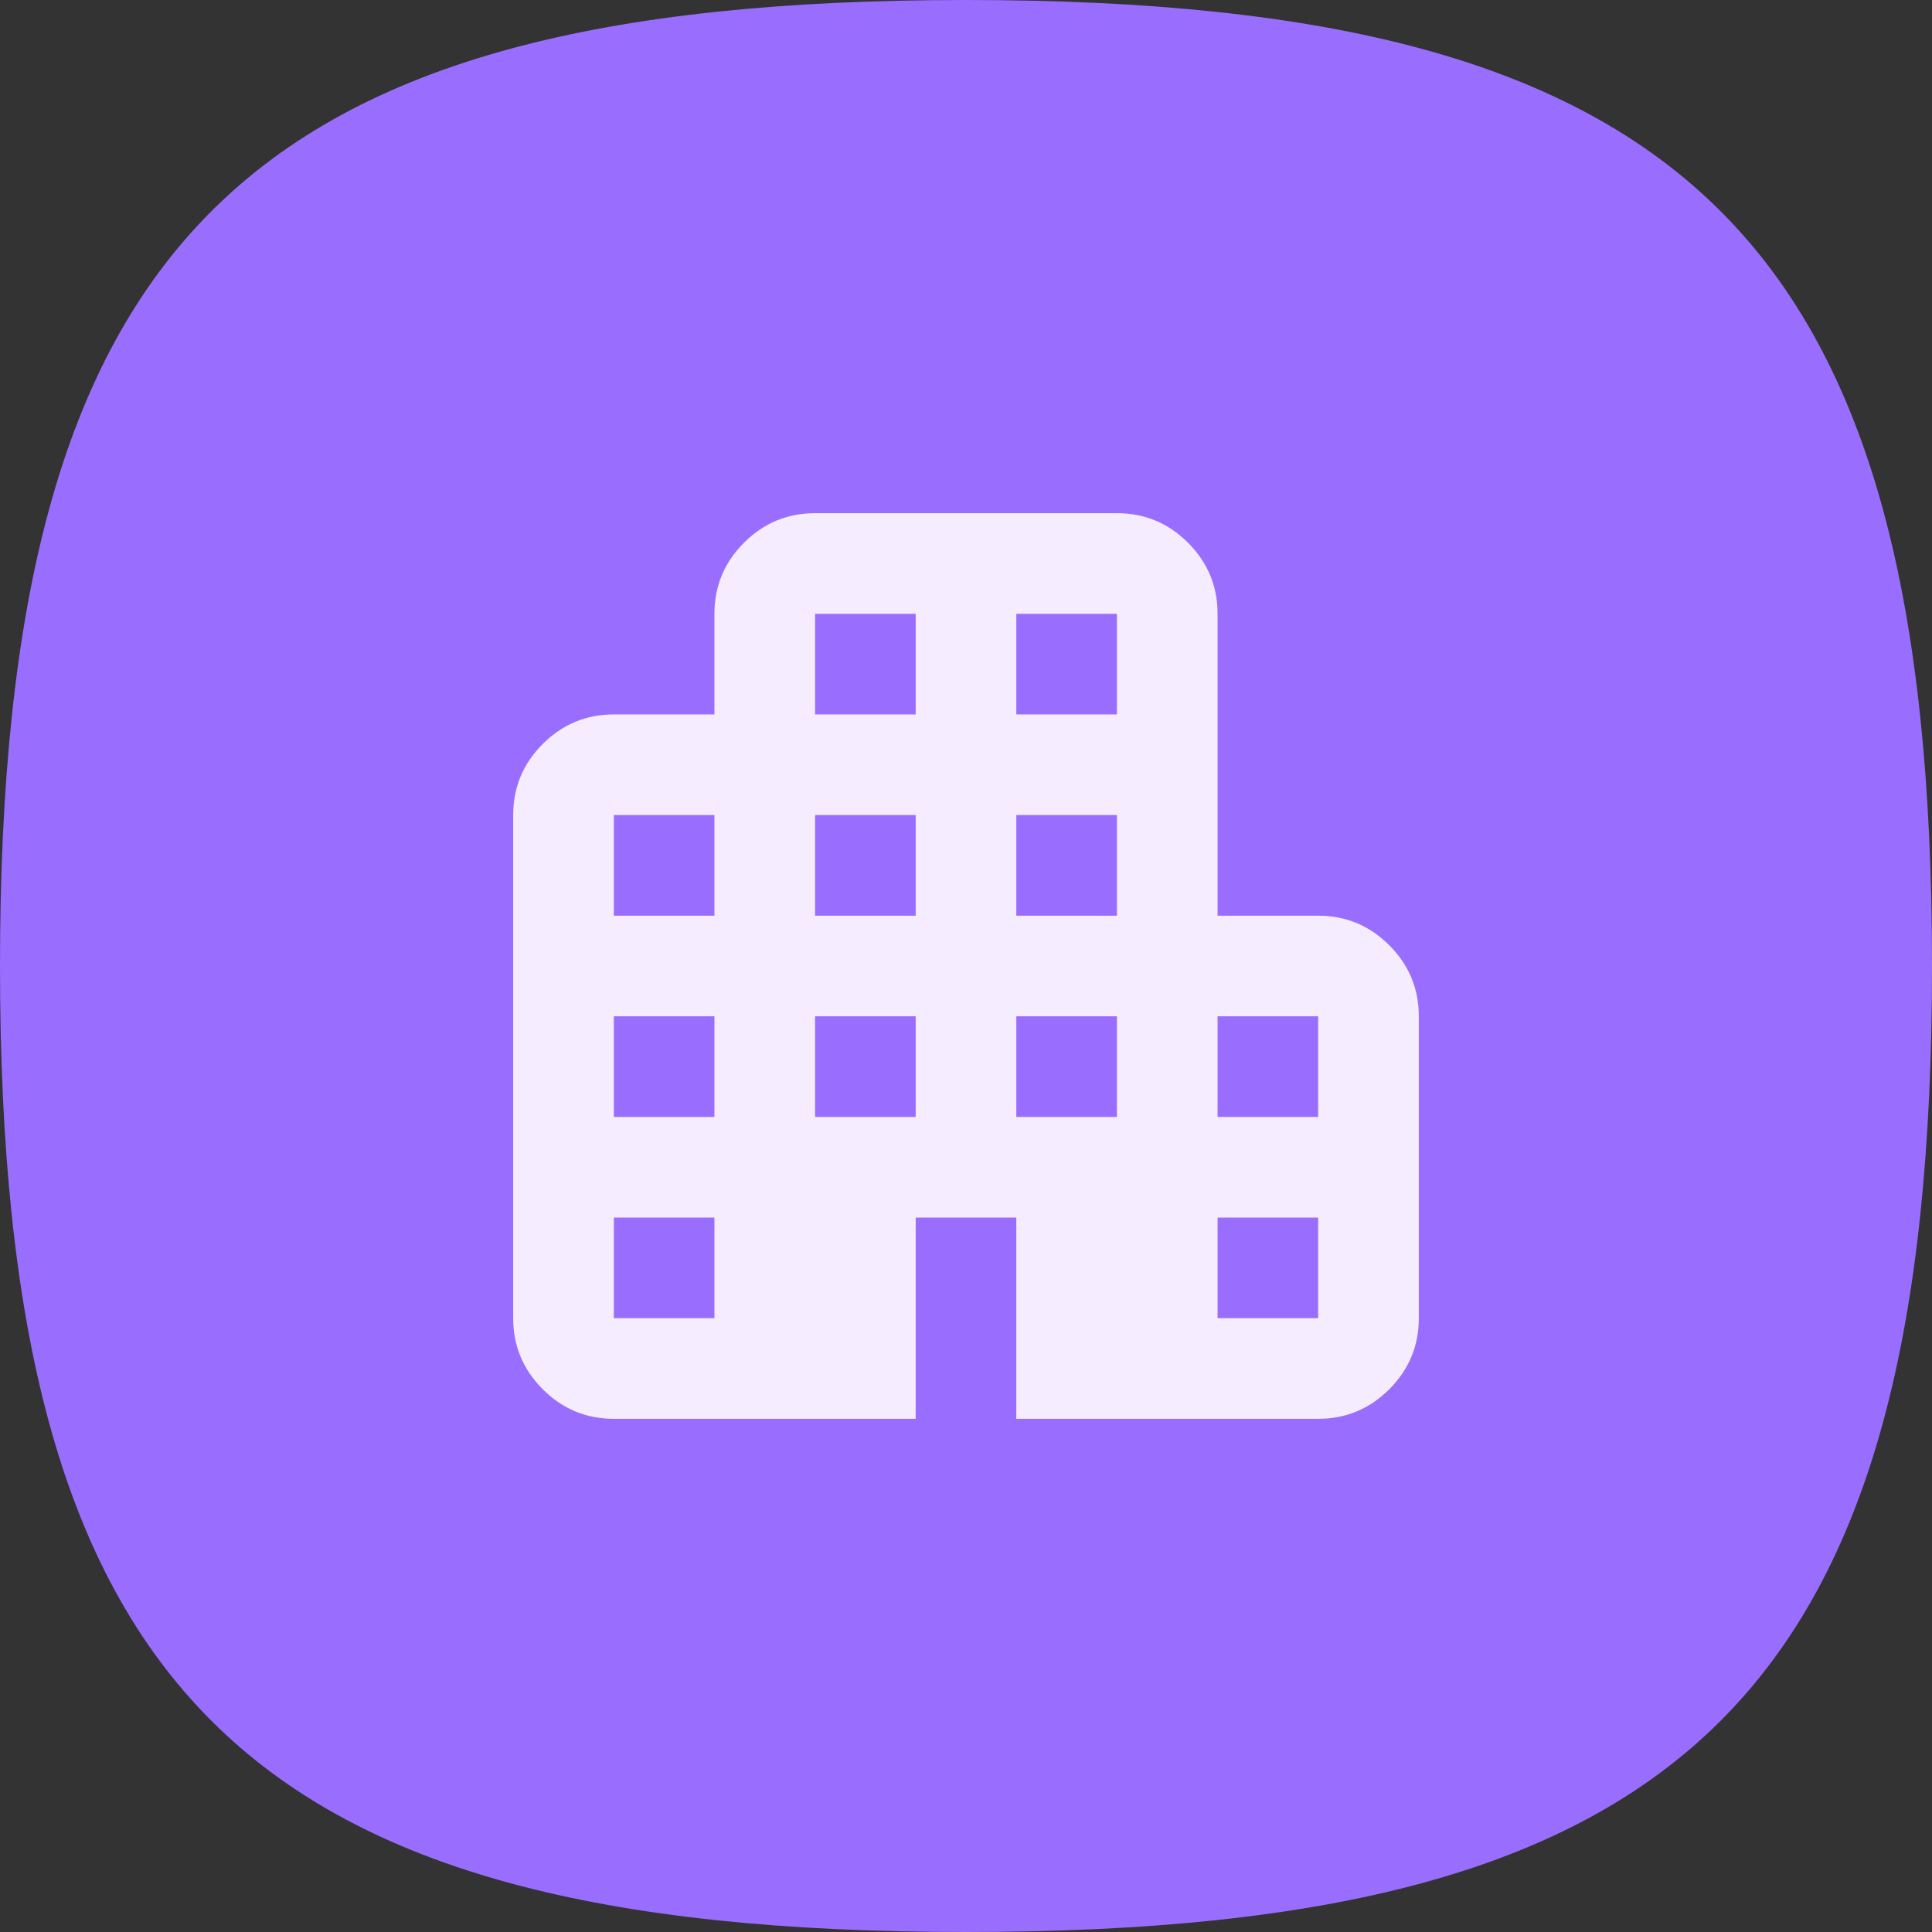
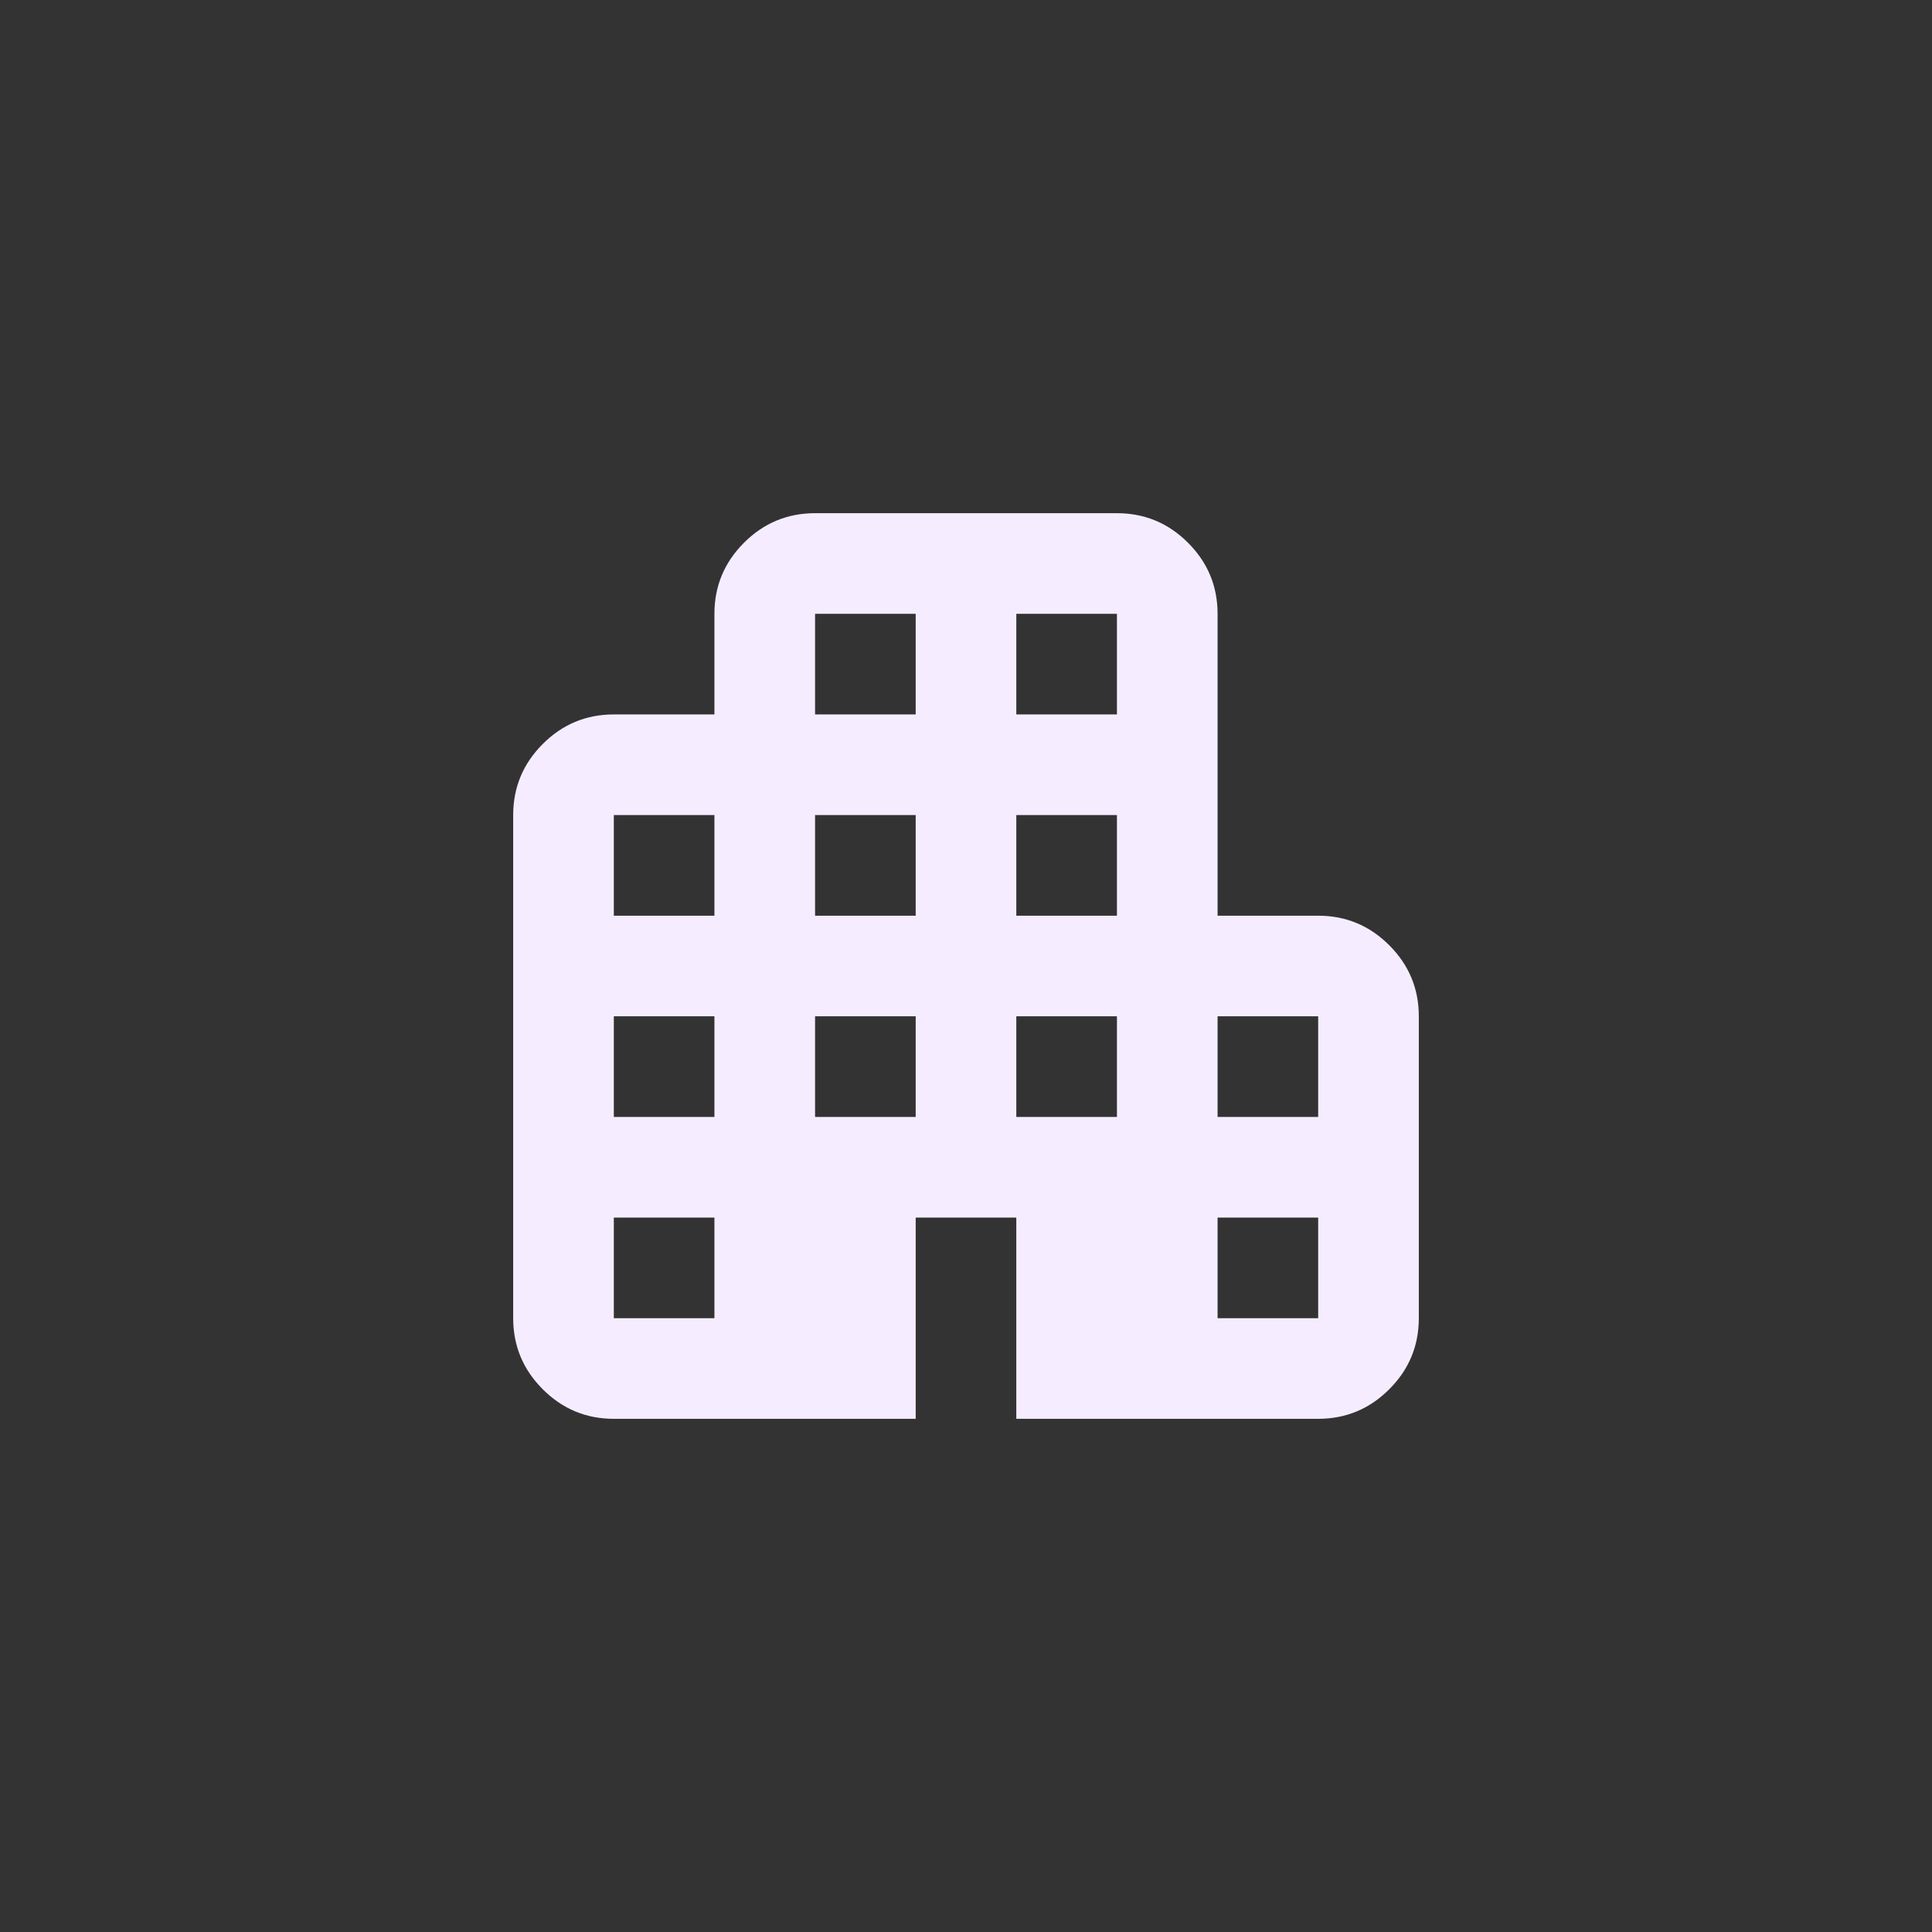
<svg xmlns="http://www.w3.org/2000/svg" width="80" height="80" viewBox="0 0 80 80" fill="none">
  <rect x="0" y="0" width="80" height="80" fill="#333333" stroke="none" />
-   <path d="M0 40C0 10 10 0 40 0C70 0 80 10 80 40C80 70 70 80 40 80C10 80 0 70 0 40Z" fill="#996EFF" />
  <path d="M25.417 58.75C24.271 58.75 23.29 58.342 22.474 57.526C21.658 56.71 21.25 55.729 21.25 54.583V33.75C21.25 32.604 21.658 31.623 22.474 30.807C23.29 29.991 24.271 29.583 25.417 29.583H29.583V25.417C29.583 24.271 29.991 23.29 30.807 22.474C31.623 21.658 32.604 21.25 33.75 21.25H46.25C47.396 21.25 48.377 21.658 49.193 22.474C50.009 23.29 50.417 24.271 50.417 25.417V37.917H54.583C55.729 37.917 56.71 38.325 57.526 39.141C58.342 39.957 58.75 40.938 58.75 42.083V54.583C58.75 55.729 58.342 56.71 57.526 57.526C56.71 58.342 55.729 58.75 54.583 58.75H42.083V50.417H37.917V58.75H25.417ZM25.417 54.583H29.583V50.417H25.417V54.583ZM25.417 46.25H29.583V42.083H25.417V46.25ZM25.417 37.917H29.583V33.75H25.417V37.917ZM33.75 46.25H37.917V42.083H33.75V46.25ZM33.75 37.917H37.917V33.75H33.75V37.917ZM33.75 29.583H37.917V25.417H33.75V29.583ZM42.083 46.25H46.25V42.083H42.083V46.25ZM42.083 37.917H46.25V33.75H42.083V37.917ZM42.083 29.583H46.25V25.417H42.083V29.583ZM50.417 54.583H54.583V50.417H50.417V54.583ZM50.417 46.25H54.583V42.083H50.417V46.25Z" fill="#F5EDFF" />
</svg>